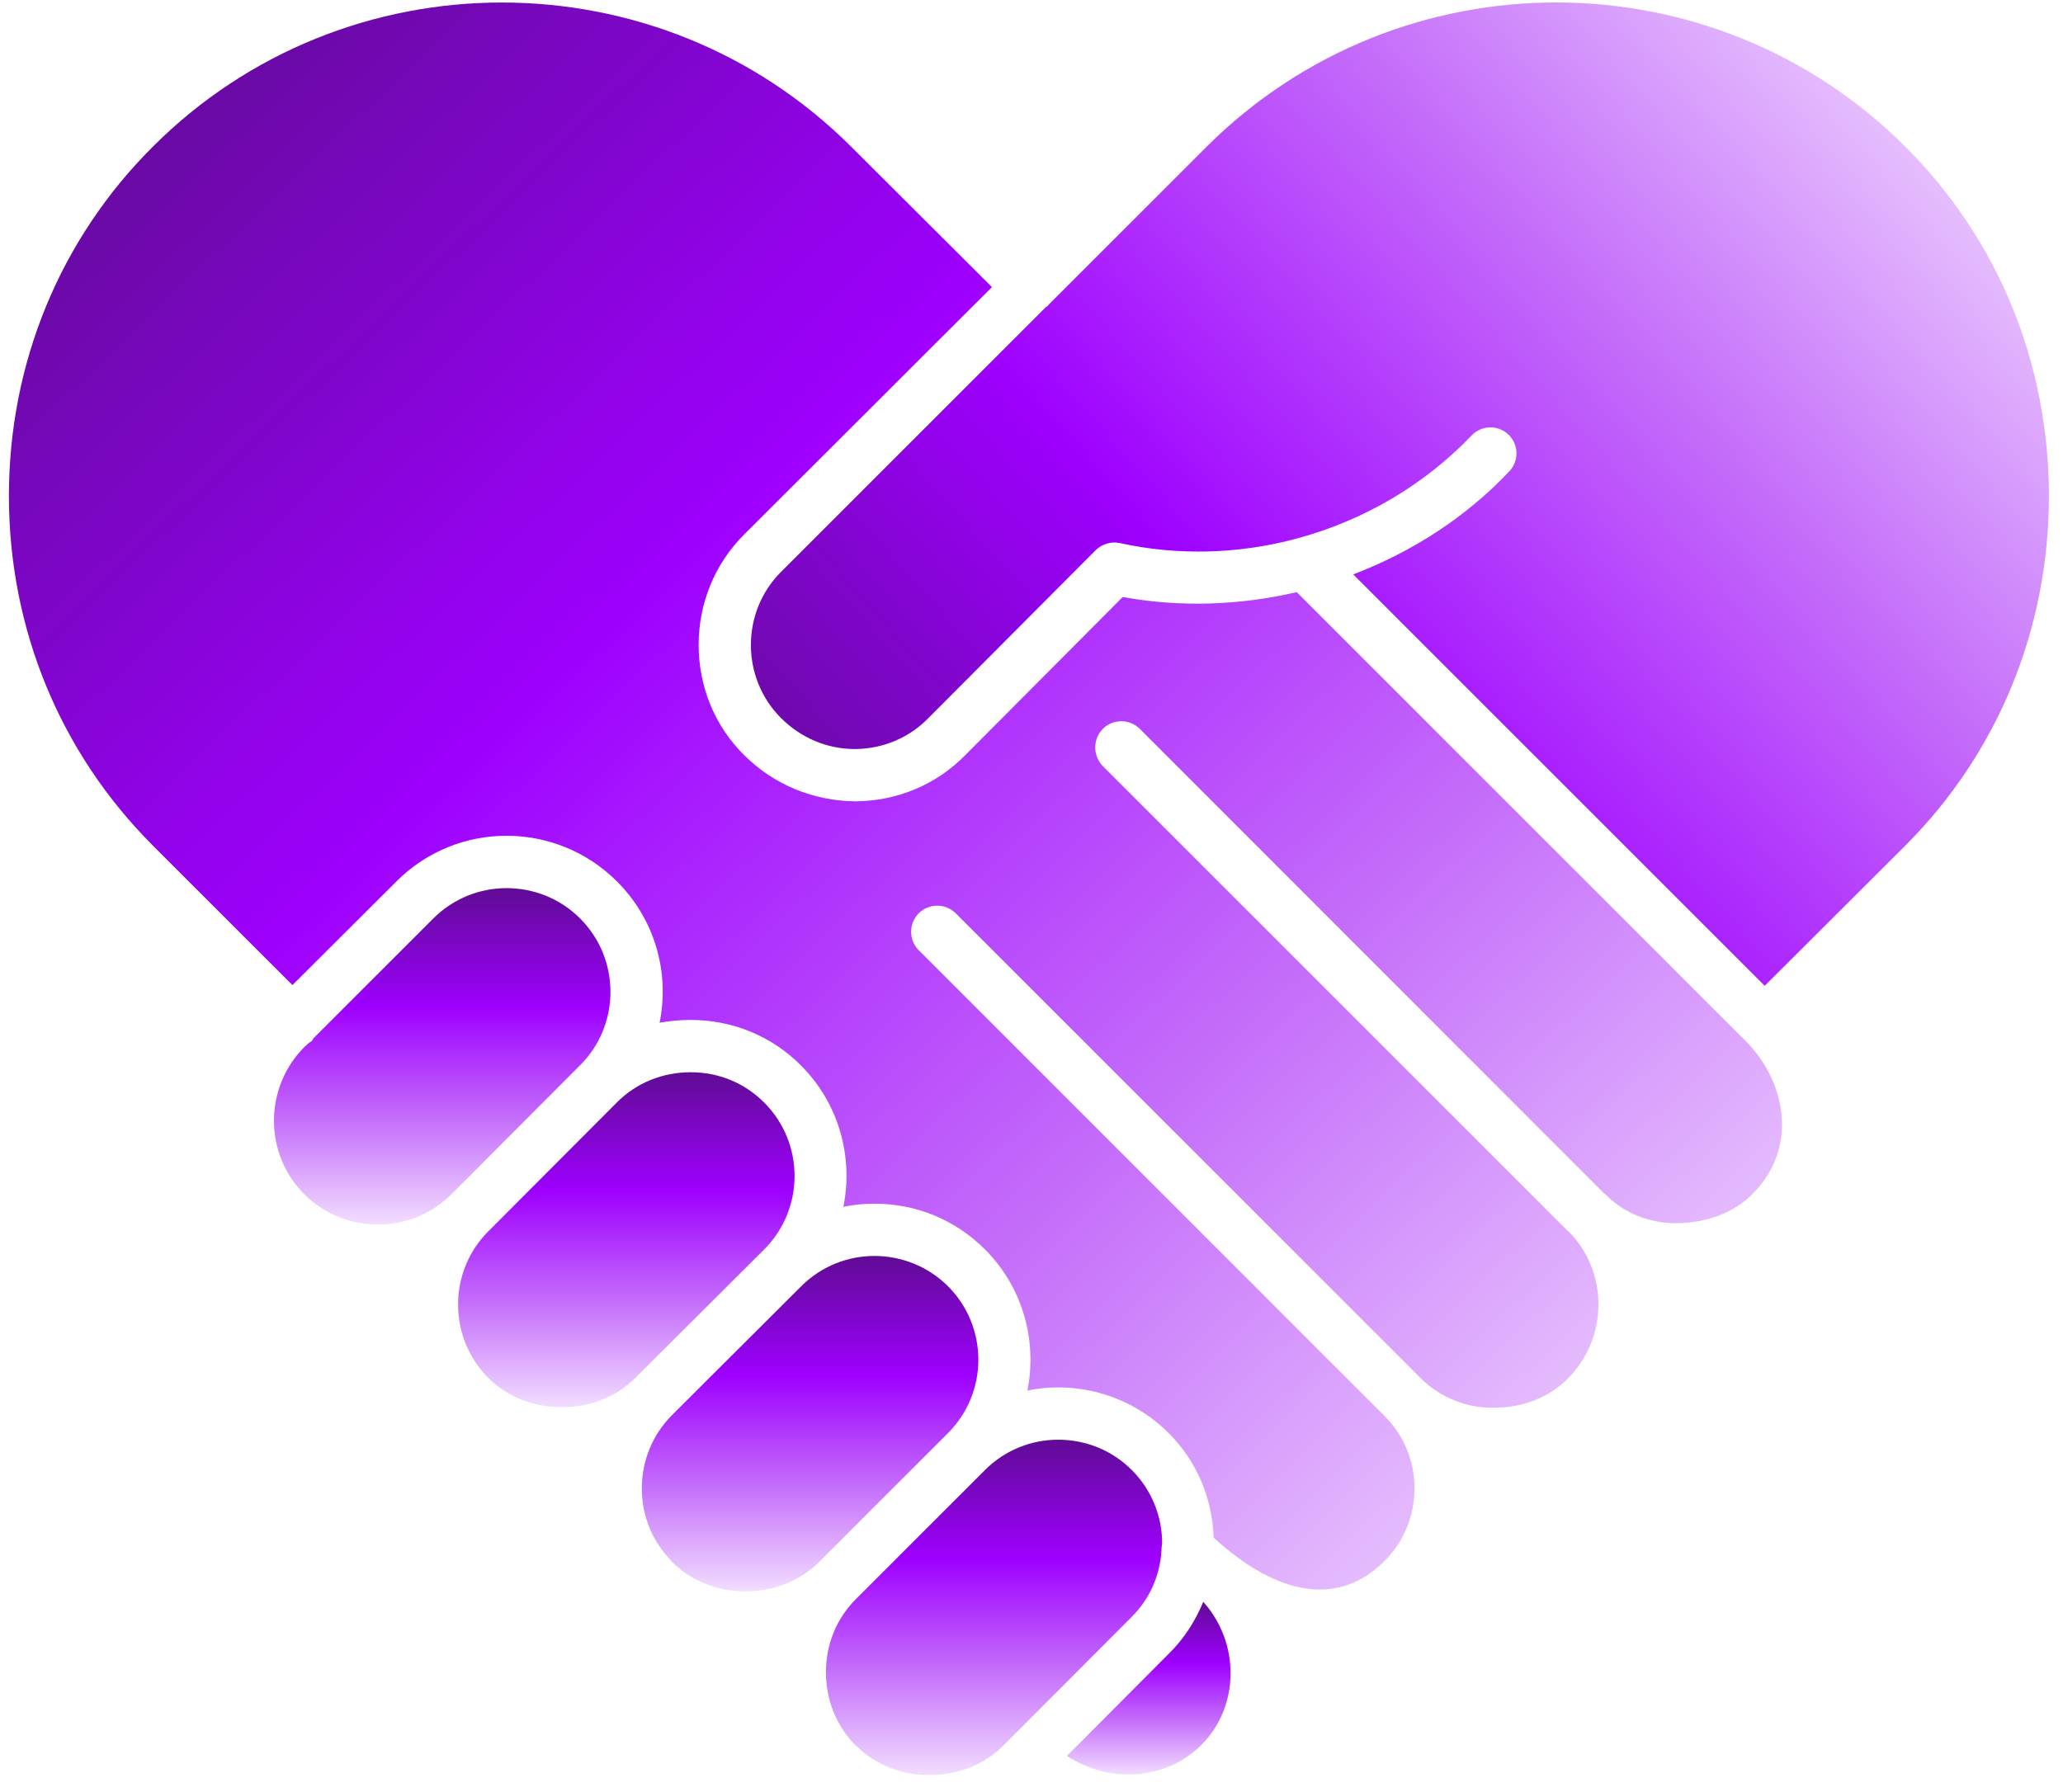
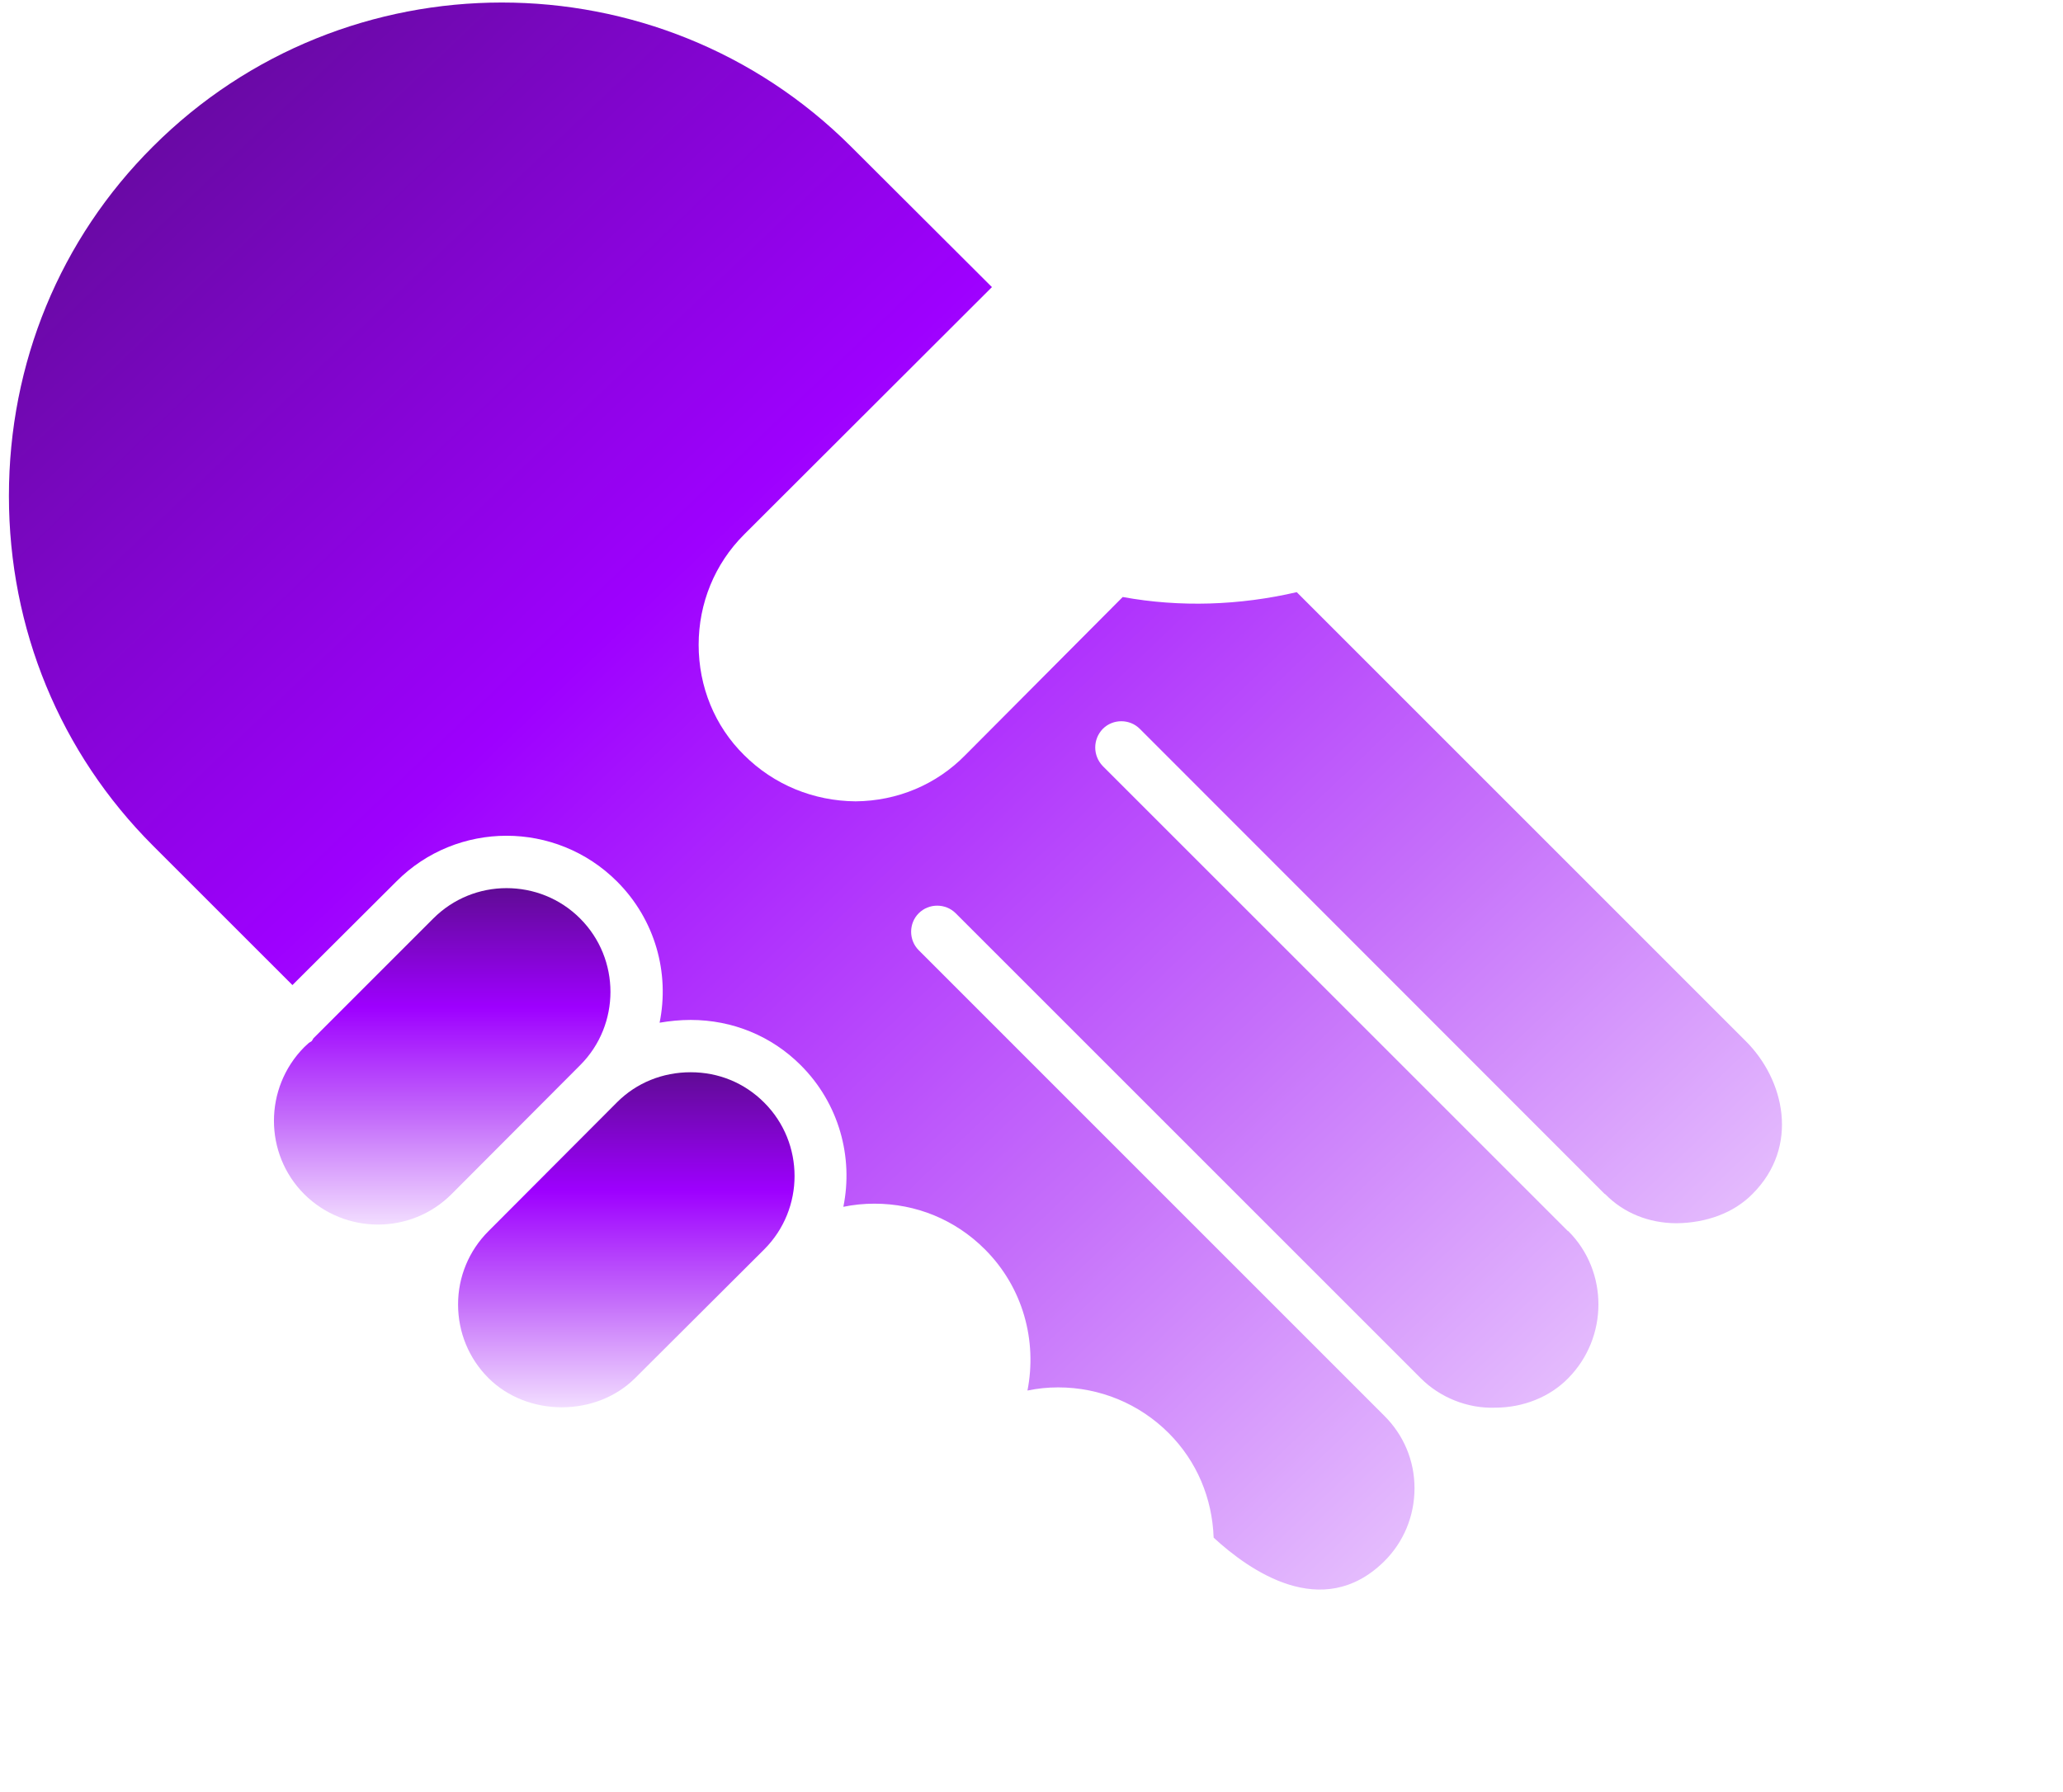
<svg xmlns="http://www.w3.org/2000/svg" width="99" height="86" viewBox="0 0 99 86" fill="none">
-   <path d="M55.736 74.423C55.736 74.306 55.753 74.19 55.769 74.072C55.769 72.801 55.283 71.528 54.313 70.558C53.342 69.587 52.07 69.102 50.781 69.102C49.51 69.102 48.237 69.587 47.267 70.558L41.075 76.75C40.138 77.687 39.636 78.925 39.636 80.264C39.636 81.603 40.138 82.858 41.075 83.794H41.092C42.95 85.669 46.263 85.669 48.137 83.794L54.312 77.603C55.2 76.717 55.669 75.579 55.736 74.423Z" fill="url(#paint0_linear_4310_622)" />
-   <path d="M56.086 79.377L51.2 84.281C53.241 85.602 55.886 85.469 57.626 83.779C59.5 81.921 59.516 78.859 57.743 76.885C57.358 77.805 56.822 78.658 56.086 79.377Z" fill="url(#paint1_linear_4310_622)" />
-   <path d="M45.493 61.738C44.523 60.768 43.234 60.282 41.963 60.282C40.691 60.282 39.419 60.768 38.448 61.738L32.257 67.913C31.319 68.85 30.8 70.105 30.8 71.444C30.8 72.782 31.319 74.021 32.257 74.958V74.975C34.131 76.85 37.428 76.85 39.301 74.975L45.493 68.783C47.435 66.842 47.435 63.68 45.493 61.738Z" fill="url(#paint2_linear_4310_622)" />
  <path d="M36.673 52.921C35.72 51.968 34.482 51.465 33.143 51.465C31.805 51.465 30.549 51.967 29.613 52.904L23.438 59.096C22.501 60.033 21.982 61.287 21.982 62.61C21.982 63.949 22.501 65.204 23.438 66.141C25.313 68.015 28.609 68.015 30.483 66.141L36.675 59.966C38.615 58.025 38.615 54.862 36.673 52.921Z" fill="url(#paint3_linear_4310_622)" />
  <path d="M27.839 44.085C26.869 43.114 25.596 42.628 24.307 42.628C23.036 42.628 21.763 43.114 20.793 44.085L15.037 49.841C15.004 49.891 14.986 49.941 14.953 49.974C14.903 50.007 14.87 50.024 14.82 50.057L14.602 50.258C12.661 52.216 12.661 55.379 14.602 57.32C16.56 59.261 19.723 59.261 21.664 57.32L27.839 51.128C29.78 49.189 29.78 46.027 27.839 44.085Z" fill="url(#paint4_linear_4310_622)" />
-   <path d="M91.429 7.035C82.191 -2.186 67.165 -2.186 57.911 7.035L50.33 14.616C50.313 14.633 50.297 14.666 50.28 14.683C50.247 14.7 50.23 14.716 50.197 14.733L37.478 27.451C35.553 29.376 35.553 32.538 37.478 34.463C38.431 35.416 39.687 35.952 41.025 35.952H41.058C42.38 35.935 43.618 35.416 44.538 34.48L52.571 26.415C52.872 26.114 53.307 25.979 53.726 26.063C56.537 26.683 59.499 26.599 62.294 25.83C65.49 24.96 68.369 23.253 70.612 20.909C71.08 20.407 71.883 20.373 72.386 20.859C72.888 21.328 72.905 22.13 72.419 22.633C70.344 24.825 67.784 26.482 64.939 27.57L84.685 47.316L91.429 40.59C95.88 36.136 98.323 30.179 98.323 23.803C98.323 17.428 95.88 11.47 91.429 7.035Z" fill="url(#paint5_linear_4310_622)" />
  <path d="M62.228 28.422C59.483 29.058 56.638 29.158 53.877 28.655L46.33 36.236C44.941 37.658 43.066 38.445 41.058 38.462C39.05 38.445 37.142 37.675 35.703 36.236C34.297 34.847 33.527 32.957 33.527 30.949C33.527 28.958 34.297 27.066 35.703 25.661L47.601 13.78L40.84 7.036C31.602 -2.184 16.558 -2.184 7.338 7.036C2.887 11.47 0.428 17.428 0.428 23.803C0.428 30.179 2.887 36.137 7.339 40.588L14.033 47.281L19.019 42.31C21.93 39.382 26.683 39.382 29.611 42.31C31.452 44.151 32.138 46.712 31.653 49.087C32.138 49.004 32.64 48.954 33.142 48.954C35.15 48.954 37.025 49.724 38.429 51.13C40.27 52.97 40.956 55.547 40.471 57.924C40.956 57.823 41.458 57.773 41.96 57.773C43.968 57.773 45.843 58.543 47.264 59.965C49.105 61.805 49.774 64.366 49.306 66.742C49.791 66.641 50.276 66.591 50.778 66.591C52.786 66.591 54.676 67.378 56.082 68.783C57.438 70.138 58.174 71.912 58.241 73.803C59.948 75.376 63.445 77.853 66.408 74.959C67.361 74.021 67.88 72.767 67.88 71.428C67.88 70.107 67.361 68.868 66.408 67.931L44.088 45.608C43.602 45.123 43.602 44.32 44.088 43.834C44.574 43.348 45.376 43.348 45.862 43.834L68.186 66.158C69.089 67.061 70.412 67.614 71.751 67.564C73.106 67.564 74.378 67.045 75.248 66.158C77.189 64.2 77.189 61.021 75.265 59.096C75.248 59.079 75.248 59.079 75.232 59.079L52.923 36.772C52.437 36.27 52.437 35.484 52.923 34.982C53.409 34.496 54.211 34.496 54.697 34.982L77.004 57.306H77.021C77.038 57.323 77.038 57.323 77.038 57.323C77.908 58.21 79.113 58.712 80.468 58.712C81.874 58.694 83.196 58.226 84.1 57.306C86.376 55.03 85.639 51.816 83.765 49.96L62.228 28.422Z" fill="url(#paint6_linear_4310_622)" />
  <defs>
    <linearGradient id="paint0_linear_4310_622" x1="47.702" y1="69.102" x2="47.702" y2="85.2" gradientUnits="userSpaceOnUse">
      <stop stop-color="#600B95" />
      <stop offset="0.355" stop-color="#9E00FF" />
      <stop offset="0.69" stop-color="#C56FFA" />
      <stop offset="1" stop-color="#F2DDFF" />
    </linearGradient>
    <linearGradient id="paint1_linear_4310_622" x1="55.126" y1="76.885" x2="55.126" y2="85.172" gradientUnits="userSpaceOnUse">
      <stop stop-color="#600B95" />
      <stop offset="0.355" stop-color="#9E00FF" />
      <stop offset="0.69" stop-color="#C56FFA" />
      <stop offset="1" stop-color="#F2DDFF" />
    </linearGradient>
    <linearGradient id="paint2_linear_4310_622" x1="38.875" y1="60.282" x2="38.875" y2="76.381" gradientUnits="userSpaceOnUse">
      <stop stop-color="#600B95" />
      <stop offset="0.355" stop-color="#9E00FF" />
      <stop offset="0.69" stop-color="#C56FFA" />
      <stop offset="1" stop-color="#F2DDFF" />
    </linearGradient>
    <linearGradient id="paint3_linear_4310_622" x1="30.056" y1="51.465" x2="30.056" y2="67.547" gradientUnits="userSpaceOnUse">
      <stop stop-color="#600B95" />
      <stop offset="0.355" stop-color="#9E00FF" />
      <stop offset="0.69" stop-color="#C56FFA" />
      <stop offset="1" stop-color="#F2DDFF" />
    </linearGradient>
    <linearGradient id="paint4_linear_4310_622" x1="21.221" y1="42.628" x2="21.221" y2="58.776" gradientUnits="userSpaceOnUse">
      <stop stop-color="#600B95" />
      <stop offset="0.355" stop-color="#9E00FF" />
      <stop offset="0.69" stop-color="#C56FFA" />
      <stop offset="1" stop-color="#F2DDFF" />
    </linearGradient>
    <linearGradient id="paint5_linear_4310_622" x1="40.744" y1="47.316" x2="93.613" y2="0.12" gradientUnits="userSpaceOnUse">
      <stop stop-color="#600B95" />
      <stop offset="0.355" stop-color="#9E00FF" />
      <stop offset="0.69" stop-color="#C56FFA" />
      <stop offset="1" stop-color="#F2DDFF" />
    </linearGradient>
    <linearGradient id="paint6_linear_4310_622" x1="6.62" y1="0.121" x2="79.322" y2="76.295" gradientUnits="userSpaceOnUse">
      <stop stop-color="#600B95" />
      <stop offset="0.355" stop-color="#9E00FF" />
      <stop offset="0.69" stop-color="#C56FFA" />
      <stop offset="1" stop-color="#F2DDFF" />
    </linearGradient>
  </defs>
</svg>